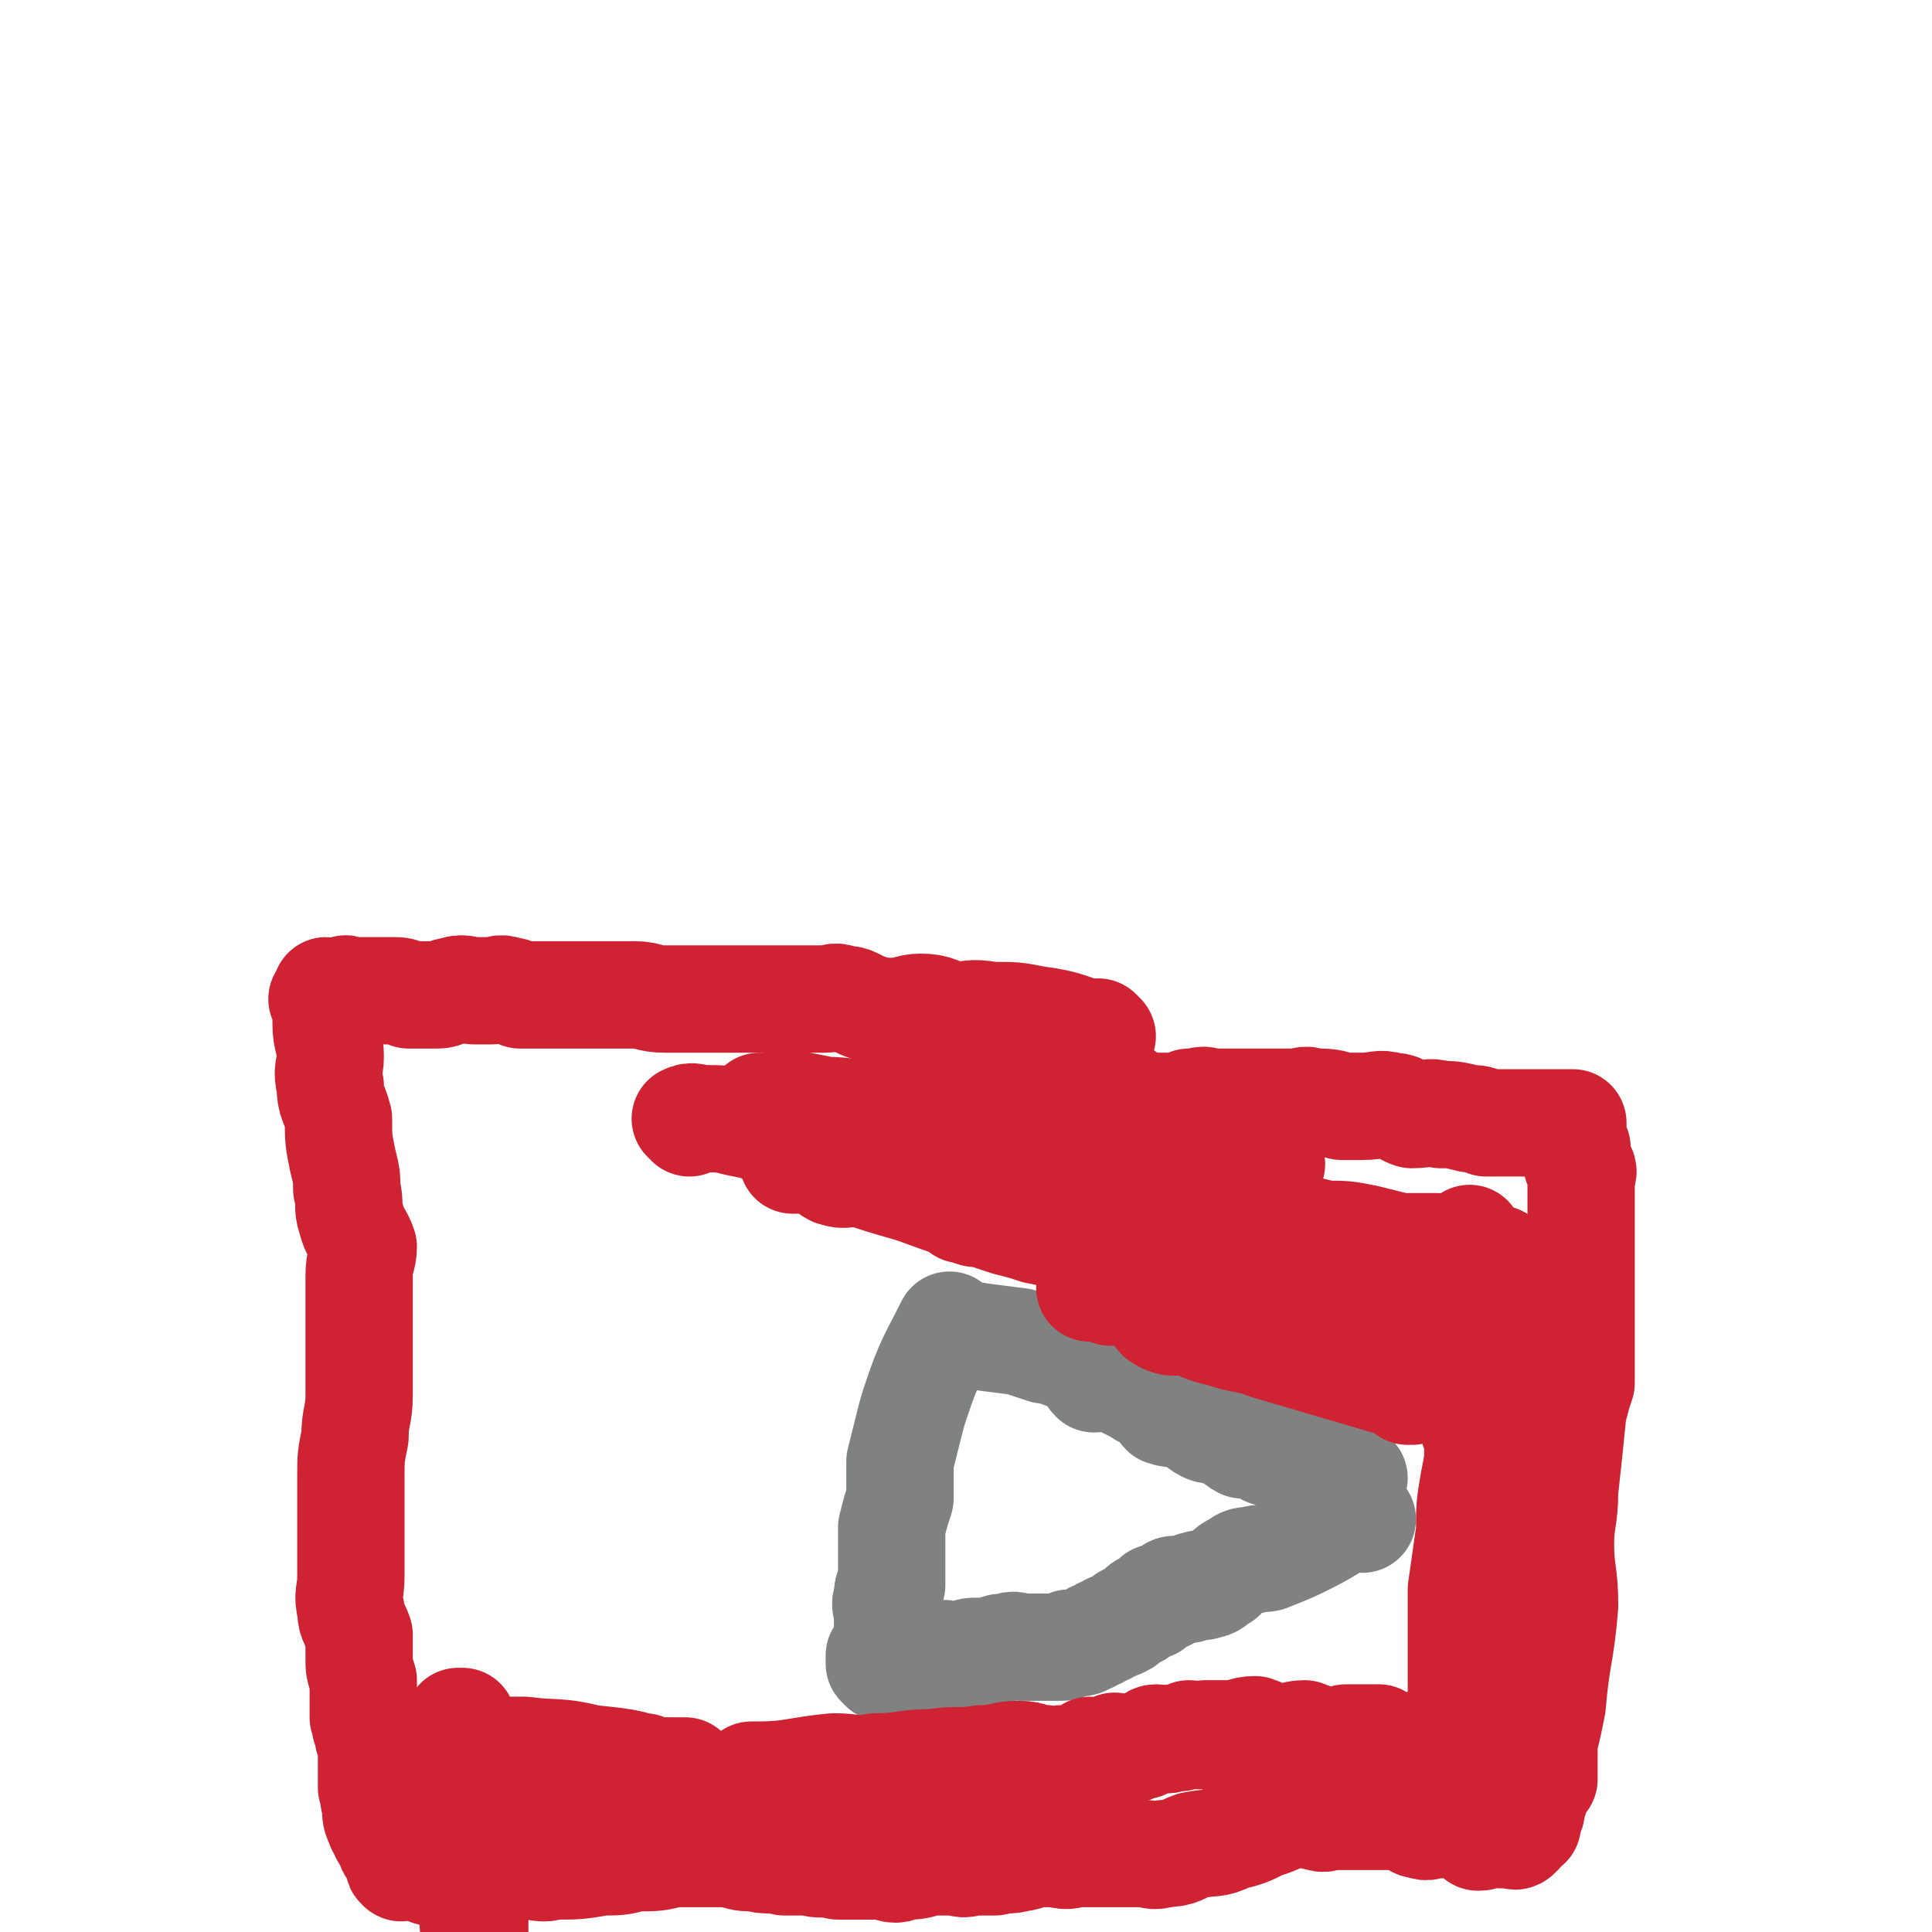
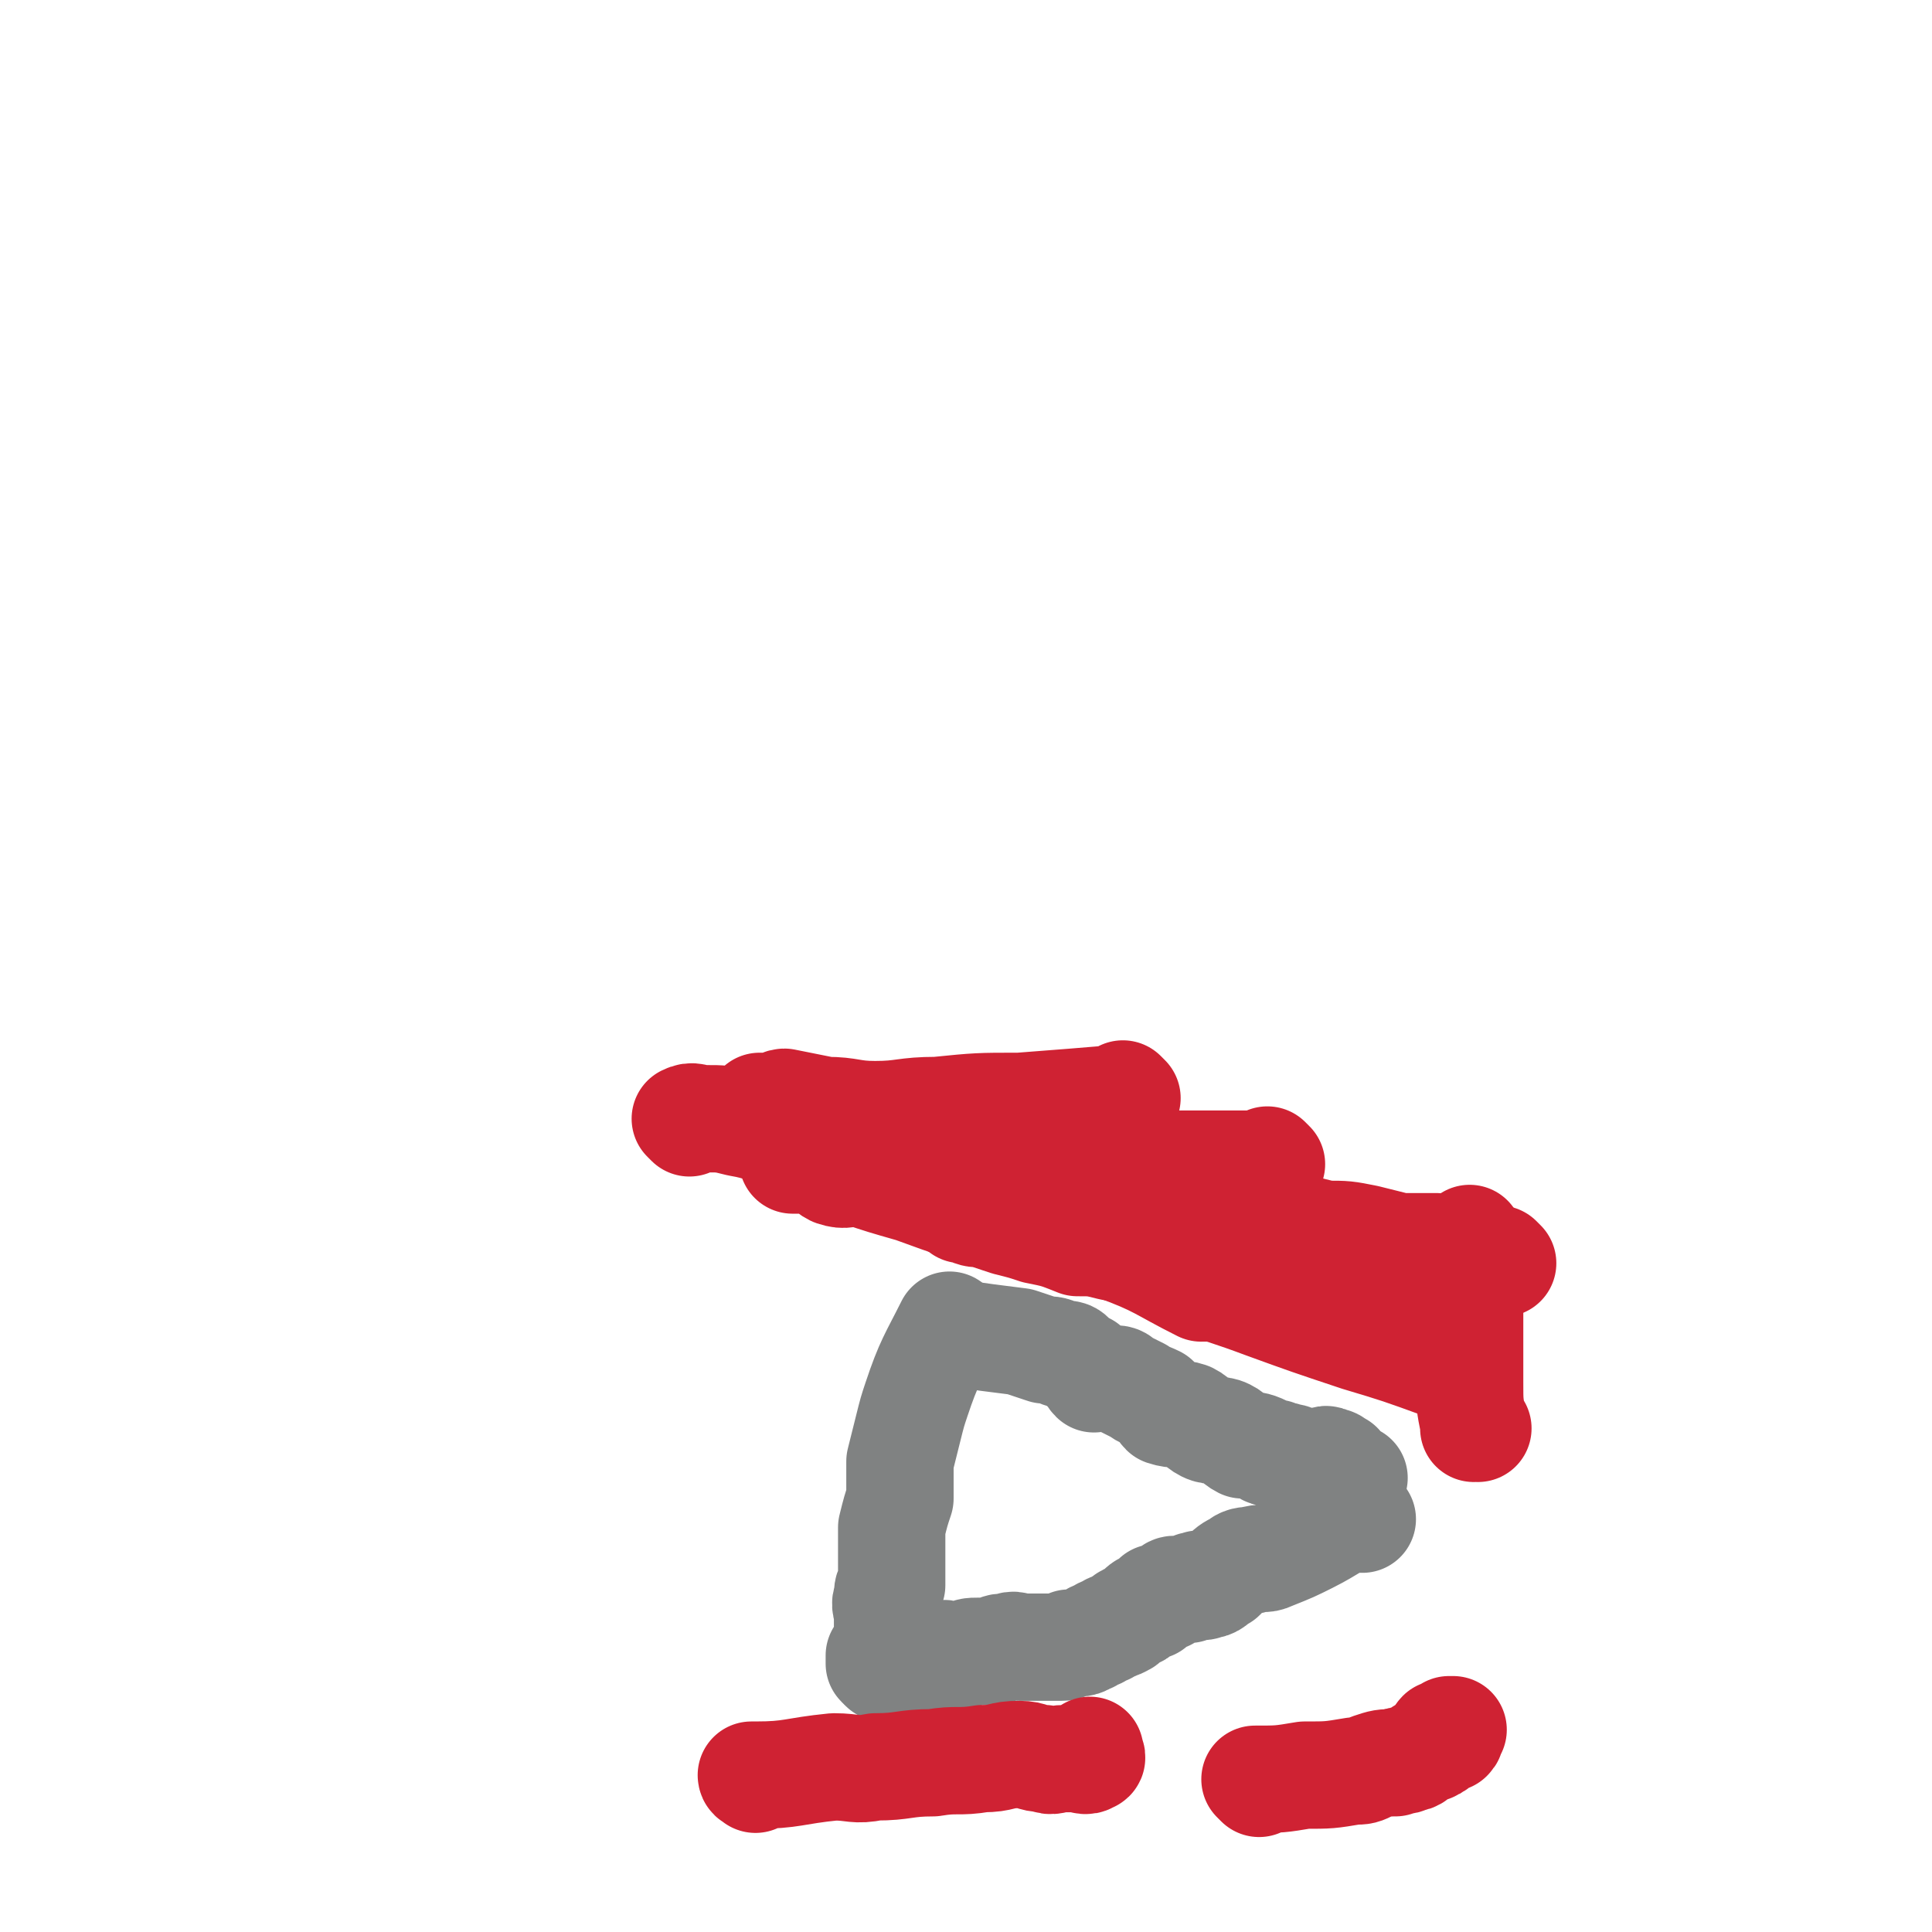
<svg xmlns="http://www.w3.org/2000/svg" viewBox="0 0 468 468" version="1.1">
  <g fill="none" stroke="#CF2233" stroke-width="26" stroke-linecap="round" stroke-linejoin="round">
-     <path d="M267,251c0,0 -1,-1 -1,-1 0,0 0,0 0,1 0,0 0,0 0,0 1,0 0,-1 0,-1 0,0 0,0 0,1 0,0 0,0 0,0 1,0 0,-1 0,-1 0,0 0,0 0,1 0,0 0,0 0,0 -7,-2 -7,-3 -15,-4 -5,-1 -5,-1 -11,-1 -5,-1 -5,0 -9,0 -4,-1 -4,-2 -8,-2 -3,0 -3,1 -7,1 -3,0 -3,0 -6,-1 -3,-1 -3,-2 -6,-2 -2,-1 -2,0 -4,0 -2,0 -2,0 -5,0 -2,0 -2,0 -4,0 -3,0 -3,0 -5,0 -3,0 -3,0 -7,0 -2,0 -2,0 -5,0 -3,0 -3,0 -6,0 -4,0 -4,0 -7,0 -4,0 -4,-1 -7,-1 -3,0 -3,0 -6,0 -4,0 -4,0 -7,0 -3,0 -3,0 -5,0 -3,0 -3,0 -5,0 -3,0 -3,0 -5,0 -2,-1 -2,-1 -3,-1 -2,-1 -2,0 -4,0 -2,0 -2,0 -4,0 -2,0 -3,-1 -5,0 -2,0 -2,1 -4,1 -2,0 -2,0 -4,0 -1,0 -1,0 -3,0 -2,-1 -2,-1 -4,-1 -2,0 -2,0 -3,0 -2,0 -2,0 -3,0 -1,0 -1,0 -2,0 -1,0 -1,0 -3,0 0,0 0,-1 -1,0 -1,0 -1,0 -1,1 0,0 0,0 0,0 -1,0 -1,0 -2,0 0,0 0,0 0,0 0,0 0,0 0,0 0,0 0,-1 -1,-1 0,0 0,1 -1,2 0,0 0,0 0,0 1,1 1,1 1,3 0,1 0,1 0,3 0,4 1,4 1,8 0,3 -1,3 0,7 0,4 1,4 2,8 0,5 0,5 1,10 1,4 1,4 1,7 1,4 0,4 1,7 1,4 2,4 3,7 0,3 -1,3 -1,7 0,3 0,3 0,6 0,4 0,4 0,7 0,4 0,4 0,8 0,4 0,4 0,8 0,5 -1,5 -1,10 -1,5 -1,5 -1,10 0,4 0,4 0,9 0,3 0,3 0,7 0,4 0,4 0,8 0,4 -1,4 0,8 0,3 1,3 2,6 0,3 0,3 0,6 0,2 0,2 1,5 0,2 0,2 0,4 0,3 0,3 0,5 1,2 0,2 1,3 0,3 1,2 1,5 0,1 0,1 0,3 0,2 0,2 0,4 0,1 0,1 0,2 1,2 0,2 1,4 0,3 0,3 1,5 0,1 1,1 1,2 0,0 0,0 0,0 0,0 0,0 0,0 0,1 1,1 1,1 1,1 0,2 1,3 1,1 1,0 2,2 0,1 -1,2 0,2 0,1 1,0 2,0 0,0 0,0 1,0 1,0 1,0 2,0 1,1 1,1 2,1 0,1 0,0 1,0 1,0 1,0 3,0 1,1 1,1 2,2 1,0 1,-1 2,-1 1,0 1,0 3,-1 1,0 1,1 2,0 2,0 2,0 4,0 3,-1 3,0 6,-1 4,0 4,1 7,0 6,0 6,0 12,-1 4,0 4,0 8,-1 5,0 5,0 9,-1 4,0 4,0 7,0 3,0 3,0 7,0 3,1 3,1 6,1 3,1 3,0 7,1 3,0 3,0 6,0 3,1 3,0 7,1 5,0 5,0 11,0 3,1 3,1 5,0 3,0 3,0 6,-1 3,0 3,0 6,0 2,0 2,1 4,0 3,0 3,0 6,0 3,-1 3,0 6,-1 2,0 2,-1 4,-1 3,0 3,0 5,0 3,1 3,0 6,0 2,0 2,0 4,0 2,0 2,0 5,0 3,0 3,0 6,0 2,0 2,1 5,0 4,0 4,-1 7,-2 5,-1 5,0 9,-2 4,-1 4,-1 8,-3 4,-1 4,-2 8,-3 3,0 3,1 5,1 2,1 2,0 4,0 2,0 2,0 5,0 2,0 2,0 3,0 2,0 2,0 3,0 2,0 2,0 4,0 1,0 1,0 2,0 1,1 1,1 3,1 0,1 0,1 1,1 2,1 2,0 3,0 1,0 1,0 2,0 1,0 1,0 1,0 1,0 1,0 2,0 1,0 1,0 2,0 1,0 1,0 2,0 0,1 0,1 1,1 1,1 1,1 1,2 1,0 1,0 2,-1 0,0 0,0 1,0 1,0 1,0 2,0 0,0 1,1 1,0 0,0 0,0 0,-1 1,0 1,0 2,0 0,1 0,1 0,1 1,1 1,1 2,0 0,0 0,0 0,-1 0,0 0,0 0,-1 1,0 1,0 2,0 0,0 0,0 0,0 0,-1 0,-1 0,-2 1,-1 1,-1 1,-3 1,-2 1,-2 1,-4 1,-1 1,-1 2,-2 0,-4 0,-5 0,-9 1,-4 1,-4 2,-9 1,-12 2,-12 3,-24 0,-8 -1,-8 -1,-15 0,-6 1,-6 1,-13 1,-9 1,-9 2,-19 1,-4 1,-4 2,-7 0,-2 0,-2 0,-4 0,-2 0,-2 0,-4 0,-2 0,-2 0,-4 0,-1 0,-1 0,-2 0,-2 0,-2 0,-3 0,-1 0,-1 0,-3 0,-2 0,-2 0,-4 0,-2 0,-2 0,-4 0,0 0,0 0,-1 0,-2 0,-2 0,-3 0,-1 0,-1 0,-2 0,-2 0,-2 0,-3 0,-2 0,-2 0,-3 0,-1 0,-1 0,-2 0,-1 0,-1 0,-3 0,-1 0,-1 0,-2 0,-1 0,-1 0,-2 0,-2 1,-2 0,-3 0,-1 -1,-1 -1,-1 0,-1 0,-2 0,-3 0,0 0,0 0,-1 -1,-1 -1,-1 -1,-1 0,-1 0,-1 0,-2 0,0 0,0 0,-1 0,-1 0,-1 0,-2 0,0 0,0 -1,0 0,0 0,0 0,0 0,0 0,0 -1,0 0,0 0,0 0,0 0,0 0,0 -1,0 0,0 0,0 0,0 -1,0 -1,0 -2,0 0,0 0,0 -1,0 -1,0 -1,0 -2,0 -1,0 -1,0 -2,0 -1,0 -1,0 -3,0 -2,0 -2,0 -3,0 -3,0 -3,0 -5,0 -2,-1 -2,-1 -4,-1 -4,-1 -4,-1 -7,-1 -3,-1 -3,0 -7,0 -3,-1 -2,-2 -5,-2 -3,-1 -3,0 -7,0 -2,0 -2,0 -5,0 -3,-1 -3,-1 -7,-1 -2,-1 -2,0 -5,0 -3,0 -3,0 -6,0 -3,0 -3,0 -5,0 -2,0 -2,0 -4,0 -2,0 -2,0 -4,0 -2,0 -2,-1 -4,0 -1,0 -1,0 -2,0 -1,1 -1,1 -3,1 -1,0 -1,0 -3,0 0,0 0,0 -1,0 -1,0 -1,0 -2,0 -1,0 -1,0 -2,0 -2,0 -2,0 -4,0 -1,0 -1,0 -1,0 -2,0 -2,0 -3,0 -1,0 -1,0 -1,0 -1,0 -1,0 -2,0 -1,0 -1,0 -2,0 0,0 0,0 0,0 -1,0 -1,0 -2,1 " />
-   </g>
+     </g>
  <g fill="none" stroke="#808282" stroke-width="26" stroke-linecap="round" stroke-linejoin="round">
    <path d="M232,323c0,0 -1,-1 -1,-1 0,0 0,0 1,1 0,0 0,0 0,0 0,0 -1,-1 -1,-1 0,0 0,0 1,1 0,0 0,0 0,0 0,0 -1,-1 -1,-1 0,0 0,0 1,1 0,0 0,0 0,0 0,0 -1,-1 -1,-1 0,0 0,0 1,1 0,0 0,0 0,0 0,0 -1,-1 -1,-1 0,0 0,0 1,1 0,0 0,0 0,0 0,0 -1,-1 -1,-1 0,0 0,1 1,1 7,1 7,1 15,2 0,0 0,0 0,0 3,1 3,1 6,2 2,0 2,0 4,1 2,0 2,0 3,1 1,1 1,1 3,2 1,1 1,2 2,3 2,0 2,-1 4,0 2,0 2,0 3,1 2,1 2,1 4,2 1,1 2,1 4,2 1,1 1,2 2,3 3,1 3,0 6,1 2,1 2,2 4,3 2,1 3,0 5,1 2,1 2,2 4,3 2,0 3,0 5,1 1,1 1,1 3,1 1,1 1,0 3,1 1,0 1,0 2,1 1,0 1,0 2,0 1,0 1,0 3,0 0,0 0,0 1,0 1,0 1,-1 2,0 1,0 1,0 2,1 1,0 0,0 0,1 1,0 1,0 2,1 0,0 0,0 1,1 0,0 0,0 0,0 1,0 1,0 1,0 0,0 0,0 -1,0 " />
    <path d="M330,368c0,0 -1,-1 -1,-1 0,0 0,0 0,1 0,0 0,0 0,0 1,0 0,-1 0,-1 0,0 0,0 0,1 0,0 0,0 0,0 1,0 0,-1 0,-1 0,0 0,0 0,1 0,0 0,0 0,0 1,0 0,-1 0,-1 0,0 0,0 0,1 0,0 0,0 0,0 1,0 0,-1 0,-1 -6,2 -6,3 -12,6 0,0 0,0 0,0 -4,2 -4,2 -9,4 -2,1 -2,0 -5,1 -1,0 -2,0 -3,1 -2,1 -2,1 -4,3 -2,1 -2,2 -4,2 -1,1 -1,-1 -2,0 -1,0 -1,0 -2,1 -1,0 -1,0 -3,0 -1,0 -1,0 -2,1 0,0 0,1 -1,1 -1,0 -2,0 -2,0 -1,1 0,1 -1,2 0,0 0,0 -1,0 -1,0 -1,0 -2,1 0,0 0,0 0,0 0,0 0,1 -1,1 -1,1 -1,0 -2,1 -1,0 0,1 -1,1 -1,1 -1,0 -2,1 -1,0 -1,0 -2,1 -1,0 -1,0 -2,1 -1,0 -1,0 -2,1 -1,0 -1,1 -3,1 -1,0 -1,0 -2,0 -1,1 -1,1 -2,1 -2,0 -2,0 -3,0 -2,0 -2,0 -4,0 -1,0 -1,0 -3,0 -1,0 -1,-1 -3,0 -2,0 -2,0 -3,1 -2,0 -2,0 -4,0 -2,0 -2,0 -4,1 -1,0 -1,0 -2,0 -2,0 -2,-1 -3,0 -1,0 -1,0 -2,1 -1,0 -1,0 -3,0 -1,0 -1,0 -2,1 0,0 0,0 -1,0 -1,0 -1,0 -2,0 0,0 0,0 0,0 -1,0 -1,0 -1,0 -1,0 -1,-1 -2,0 0,0 0,1 -1,1 0,0 0,0 0,0 " />
    <path d="M231,322c0,0 -1,-1 -1,-1 0,0 0,0 1,1 0,0 0,0 0,0 0,0 -1,-1 -1,-1 0,0 0,0 1,1 0,0 0,0 0,0 0,0 -1,-1 -1,-1 0,0 0,0 1,1 0,0 0,0 0,0 0,0 -1,-1 -1,-1 0,0 0,0 1,1 0,0 0,0 0,0 0,0 -1,-1 -1,-1 -4,8 -5,9 -8,18 -1,3 -1,3 -2,7 -1,4 -1,4 -2,8 0,4 0,4 0,9 -1,3 -1,3 -2,7 0,3 0,3 0,7 0,3 0,3 0,7 -1,1 -1,1 -1,3 -1,2 0,2 0,5 0,1 0,1 0,2 0,2 0,2 0,3 0,1 0,1 0,2 -1,1 -1,1 -2,2 0,0 0,0 0,0 0,1 0,1 0,2 " />
  </g>
  <g fill="none" stroke="#CF2233" stroke-width="26" stroke-linecap="round" stroke-linejoin="round">
-     <path d="M112,418c0,0 -1,-1 -1,-1 0,0 1,0 1,0 0,0 0,0 0,0 0,1 -1,0 -1,0 0,0 1,0 1,0 0,0 0,0 0,0 0,1 -1,0 -1,0 0,0 1,0 1,0 1,12 1,12 2,23 1,5 1,5 1,10 0,4 0,4 0,8 0,3 0,3 0,6 0,2 0,2 0,4 0,1 0,1 0,3 0,1 0,1 0,2 0,0 0,0 0,0 0,0 0,0 0,0 0,-2 0,-2 0,-3 0,-4 -1,-4 0,-7 0,-4 1,-4 1,-9 1,-4 1,-4 2,-9 1,-3 1,-3 2,-7 1,-2 1,-2 2,-3 1,-2 1,-2 3,-4 1,-1 2,0 3,-1 0,0 -1,-1 -1,-1 0,0 0,0 0,-1 -1,0 0,0 -1,-1 0,0 -1,0 -1,0 -1,0 -1,0 -2,0 0,0 0,0 -1,0 -1,0 -1,0 -1,0 -1,0 -1,0 -2,0 0,0 0,0 0,0 -1,0 -1,0 -2,-1 0,0 0,0 0,0 1,0 1,1 2,0 1,0 1,-1 3,-1 5,0 5,1 11,2 6,1 6,1 11,2 3,0 3,0 6,-1 3,0 3,0 6,0 2,1 2,2 4,2 1,0 1,0 2,-1 1,0 1,0 2,0 0,0 0,0 1,0 0,0 1,0 1,0 0,0 -1,1 -2,0 -5,0 -5,0 -10,-1 -6,0 -6,-1 -13,-2 -5,-1 -5,0 -10,0 -2,0 -2,0 -4,-1 -2,0 -3,1 -5,0 -1,0 -1,0 -2,-1 0,0 0,0 0,0 -1,0 -1,0 -2,0 0,0 0,0 0,0 0,0 0,0 0,0 4,0 4,0 9,0 8,1 8,0 16,2 10,1 10,1 20,5 7,2 7,3 14,6 3,1 4,0 7,2 2,0 1,1 3,2 1,1 1,0 3,0 1,1 0,1 1,1 0,1 0,0 1,0 0,0 0,0 1,0 0,0 0,0 0,0 0,1 0,1 0,3 0,0 0,0 0,0 0,0 0,0 -1,-1 -1,-1 -1,-2 -3,-3 -2,-1 -2,-1 -5,-2 -2,-1 -2,-2 -3,-3 -2,0 -2,0 -3,-1 -1,0 -1,0 -1,0 0,0 0,0 0,-1 0,0 0,0 0,0 0,1 -1,0 -1,0 0,0 0,0 1,0 0,1 1,0 1,0 1,0 1,0 2,0 1,0 1,0 3,0 1,0 1,0 3,0 1,0 1,0 2,0 2,0 2,0 4,0 1,0 1,1 3,0 1,0 1,-1 3,-1 1,0 2,0 3,0 3,1 3,1 6,2 4,0 4,0 9,0 6,0 6,1 12,0 4,0 4,0 9,-1 3,0 3,0 7,-1 3,0 4,0 7,0 1,1 1,1 3,1 1,0 1,0 3,0 0,1 1,2 1,2 " />
    <path d="M183,431c0,0 -1,-1 -1,-1 0,0 0,0 1,0 0,0 0,0 0,0 0,1 -1,0 -1,0 0,0 0,0 1,0 0,0 0,0 0,0 0,1 -1,0 -1,0 0,0 0,0 1,0 0,0 0,0 0,0 0,1 -1,0 -1,0 0,0 0,1 1,0 9,0 9,-1 19,-2 5,0 5,1 10,0 7,0 7,-1 14,-1 6,-1 6,0 12,-1 5,0 4,-1 9,-1 3,0 3,1 6,1 2,1 2,0 5,0 1,0 1,0 3,0 1,0 2,1 3,0 1,0 0,-1 0,-2 " />
-     <path d="M244,431c0,0 -1,-1 -1,-1 0,0 0,0 0,0 0,0 0,0 0,0 1,1 0,0 0,0 0,0 0,0 0,0 0,0 0,0 0,0 1,1 -1,0 0,0 4,0 5,1 10,0 5,0 5,-1 10,-2 1,-1 1,-1 3,-2 2,-1 2,-2 4,-3 1,0 1,1 2,1 2,0 2,0 3,-1 2,0 2,0 3,-1 1,0 1,-1 2,-1 2,0 2,1 4,0 2,0 2,0 4,-1 2,0 2,1 4,0 3,0 3,0 6,0 3,0 3,-1 6,-1 3,1 3,2 7,2 2,0 2,-1 5,-1 3,1 3,2 6,2 2,0 2,0 4,-1 2,0 2,0 4,0 1,0 1,0 2,0 1,0 1,0 2,0 1,1 1,1 2,2 0,0 0,0 0,-1 0,0 0,0 0,0 " />
    <path d="M305,432c0,0 -1,-1 -1,-1 0,0 0,0 0,0 0,0 0,0 0,0 1,1 0,0 0,0 0,0 0,0 0,0 0,0 0,0 0,0 6,0 6,0 12,-1 6,0 6,0 12,-1 2,0 2,0 4,-1 3,-1 3,-1 6,-1 1,-1 2,0 3,-1 2,0 2,-1 4,-2 1,-1 2,0 2,-1 2,0 1,-2 2,-3 0,0 1,1 2,1 1,-1 0,-1 0,-2 0,0 0,0 0,0 1,0 1,0 1,0 " />
-     <path d="M355,415c0,0 -1,-1 -1,-1 0,0 0,0 0,0 0,0 0,0 0,0 1,1 0,0 0,0 0,0 0,0 0,0 0,0 0,0 0,0 1,1 0,0 0,0 0,0 0,0 0,0 0,0 0,0 0,0 1,1 0,1 0,0 0,-9 0,-9 0,-17 0,-6 0,-6 0,-12 1,-7 1,-7 2,-14 0,-6 0,-6 1,-12 1,-5 1,-5 1,-9 1,-3 0,-3 0,-5 0,-3 1,-3 1,-5 0,-2 0,-2 0,-4 0,-2 1,-2 1,-4 0,-1 0,-1 0,-3 1,-1 1,-1 2,-2 0,-2 -1,-2 -1,-3 0,-1 0,-1 0,-2 0,-1 0,-1 0,-2 0,-1 0,-1 0,-1 0,-1 0,-1 0,-2 0,-1 0,-1 -1,-1 0,-1 1,-1 0,-2 0,0 0,0 -1,0 0,0 0,0 0,0 " />
    <path d="M358,346c0,0 -1,-1 -1,-1 0,0 0,0 0,1 0,0 0,0 0,0 1,0 0,-1 0,-1 0,0 0,0 0,1 0,0 0,0 0,0 1,0 0,0 0,-1 -1,-5 -1,-5 -1,-10 0,-6 0,-6 0,-12 0,-2 0,-2 0,-4 0,-3 0,-3 0,-5 0,-2 0,-2 0,-4 0,-2 0,-2 0,-4 0,-2 0,-2 0,-3 0,-1 0,-1 0,-1 0,-1 0,-1 0,-2 0,0 0,0 0,0 0,0 0,0 0,0 " />
    <path d="M364,306c0,0 -1,-1 -1,-1 0,0 0,0 0,1 0,0 0,0 0,0 1,0 0,-1 0,-1 0,0 0,0 0,1 0,0 0,0 0,0 1,0 0,-1 0,-1 0,0 0,0 0,1 0,0 0,0 0,0 1,0 0,-1 0,-1 0,0 0,0 0,1 0,0 0,0 0,0 -7,-2 -7,-2 -15,-4 0,0 0,0 0,0 -4,0 -4,0 -9,0 -4,-1 -4,-1 -8,-2 -5,-1 -5,-1 -10,-1 -4,-1 -4,-1 -8,-2 -3,0 -3,0 -7,-1 -3,-1 -3,-1 -7,-1 -3,-1 -3,-1 -7,-2 -3,0 -3,-1 -6,-1 -2,-1 -3,0 -5,0 -2,-1 -2,-1 -4,-2 -2,0 -2,0 -4,0 -2,-1 -2,0 -4,0 0,0 0,0 -1,0 -1,0 -1,0 -2,0 -1,0 -1,0 -3,0 0,0 0,0 0,0 1,0 0,-1 0,-1 " />
-     <path d="M342,337c0,0 -1,-1 -1,-1 0,0 0,0 0,1 0,0 0,0 0,0 1,0 0,-1 0,-1 0,0 0,0 0,1 0,0 0,0 0,0 1,0 0,-1 0,-1 0,0 0,0 0,1 0,0 0,0 0,0 1,0 0,-1 0,-1 0,0 0,0 0,1 0,0 0,0 0,0 1,0 0,-1 0,-1 -17,-5 -17,-5 -34,-10 -5,-2 -5,-1 -11,-3 -4,-1 -4,-1 -8,-3 -3,0 -4,1 -7,-1 -1,-1 -1,-2 -2,-3 -1,-1 -2,-1 -3,-2 -1,0 -1,0 -3,-1 -1,0 -1,0 -3,0 0,0 0,0 -1,0 -1,-1 -1,-1 -2,-1 0,0 0,0 -1,0 0,0 0,0 -1,0 0,0 0,0 -1,0 0,0 0,0 0,0 " />
    <path d="M346,327c0,0 -1,-1 -1,-1 0,0 0,0 0,1 0,0 0,0 0,0 1,0 0,-1 0,-1 0,0 0,0 0,1 0,0 0,0 0,0 1,0 0,-1 0,-1 0,0 1,1 0,1 -11,-4 -12,-4 -24,-9 -10,-3 -10,-4 -19,-9 -6,-3 -6,-3 -12,-6 -4,-3 -4,-3 -7,-6 -3,-2 -3,-1 -6,-3 -1,-1 -1,-2 -3,-3 -2,-1 -3,0 -4,-1 -1,-1 0,-2 -1,-3 -1,-1 -2,-1 -3,-2 -1,0 -1,0 -2,0 " />
    <path d="M351,331c0,0 -1,-1 -1,-1 0,0 0,0 0,1 0,0 0,0 0,0 1,0 0,-1 0,-1 0,0 0,0 0,1 0,0 0,0 0,0 -11,-4 -11,-4 -21,-7 -12,-4 -12,-4 -23,-8 -8,-3 -9,-3 -17,-6 -5,-2 -5,-3 -11,-6 -4,-1 -4,-1 -9,-2 -4,-1 -4,-1 -8,-1 -5,-2 -5,-2 -10,-3 -3,-1 -3,-1 -7,-2 -3,-1 -3,-1 -6,-2 -2,0 -2,0 -4,-1 -1,0 -1,0 -1,0 " />
    <path d="M292,312c0,0 -1,-1 -1,-1 0,0 0,0 0,1 0,0 0,0 0,0 1,0 0,-1 0,-1 0,0 0,0 0,1 0,0 0,0 0,0 1,0 0,-1 0,-1 0,0 0,0 0,1 0,0 0,0 0,0 -10,-5 -10,-6 -21,-10 -13,-4 -14,-3 -27,-7 -11,-3 -11,-3 -22,-7 -7,-2 -7,-2 -13,-4 -3,0 -3,1 -6,0 -2,-1 -2,-2 -4,-3 -1,0 -1,0 -3,0 -1,0 -1,0 -1,0 -1,0 -2,0 -2,0 0,-1 0,-1 1,-1 " />
    <path d="M308,282c0,0 -1,-1 -1,-1 0,0 0,0 0,1 0,0 0,0 0,0 1,0 0,-1 0,-1 0,0 1,1 0,1 -12,0 -13,0 -26,0 -11,0 -12,0 -23,0 -11,-1 -11,-2 -22,-3 -9,-1 -9,-2 -19,-3 -7,-1 -7,0 -14,-1 -6,0 -6,1 -12,0 -6,-1 -6,-2 -12,-3 -4,-1 -4,-1 -8,-1 -3,0 -3,-1 -5,0 0,0 0,0 1,1 " />
    <path d="M273,266c0,0 -1,-1 -1,-1 0,0 0,0 0,1 0,0 0,0 0,0 1,0 0,-1 0,-1 0,0 1,1 0,1 -12,1 -12,1 -25,2 -10,0 -10,0 -20,1 -8,0 -8,1 -15,1 -6,0 -6,-1 -12,-1 -5,-1 -5,-1 -10,-2 -1,0 -1,1 -3,1 -1,0 -1,0 -3,0 0,0 0,0 0,0 0,0 0,0 0,0 " />
  </g>
</svg>